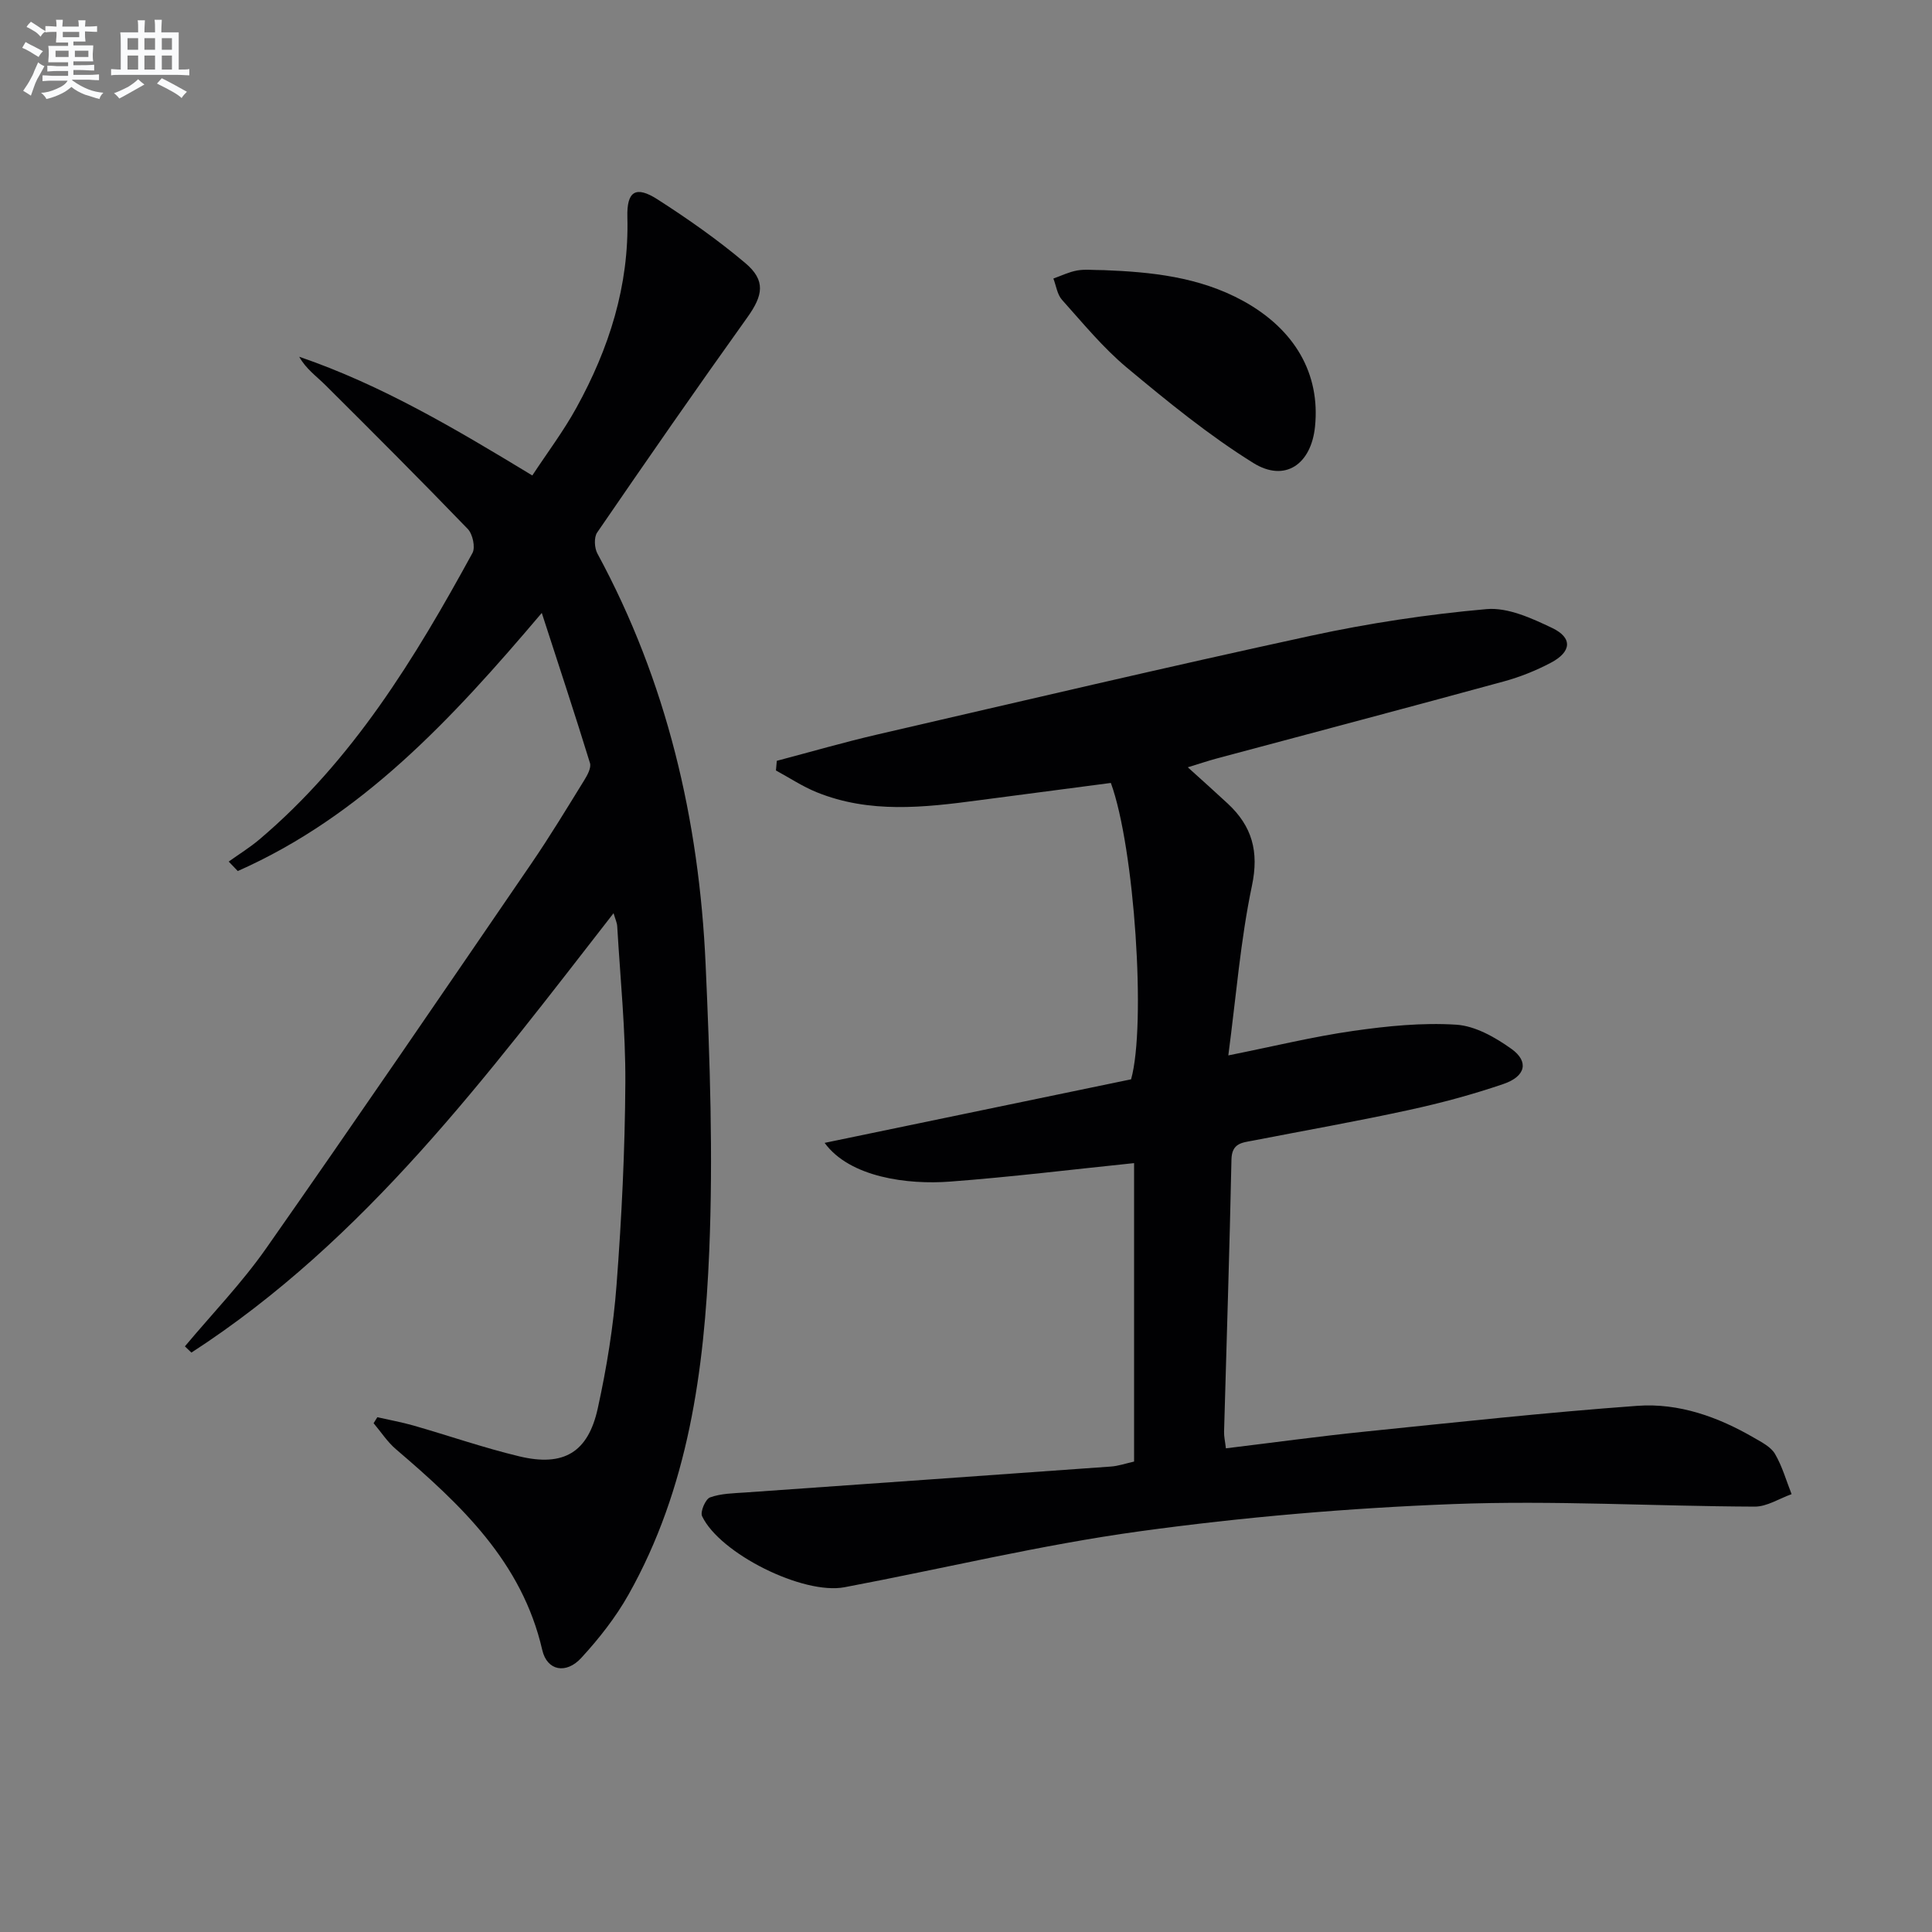
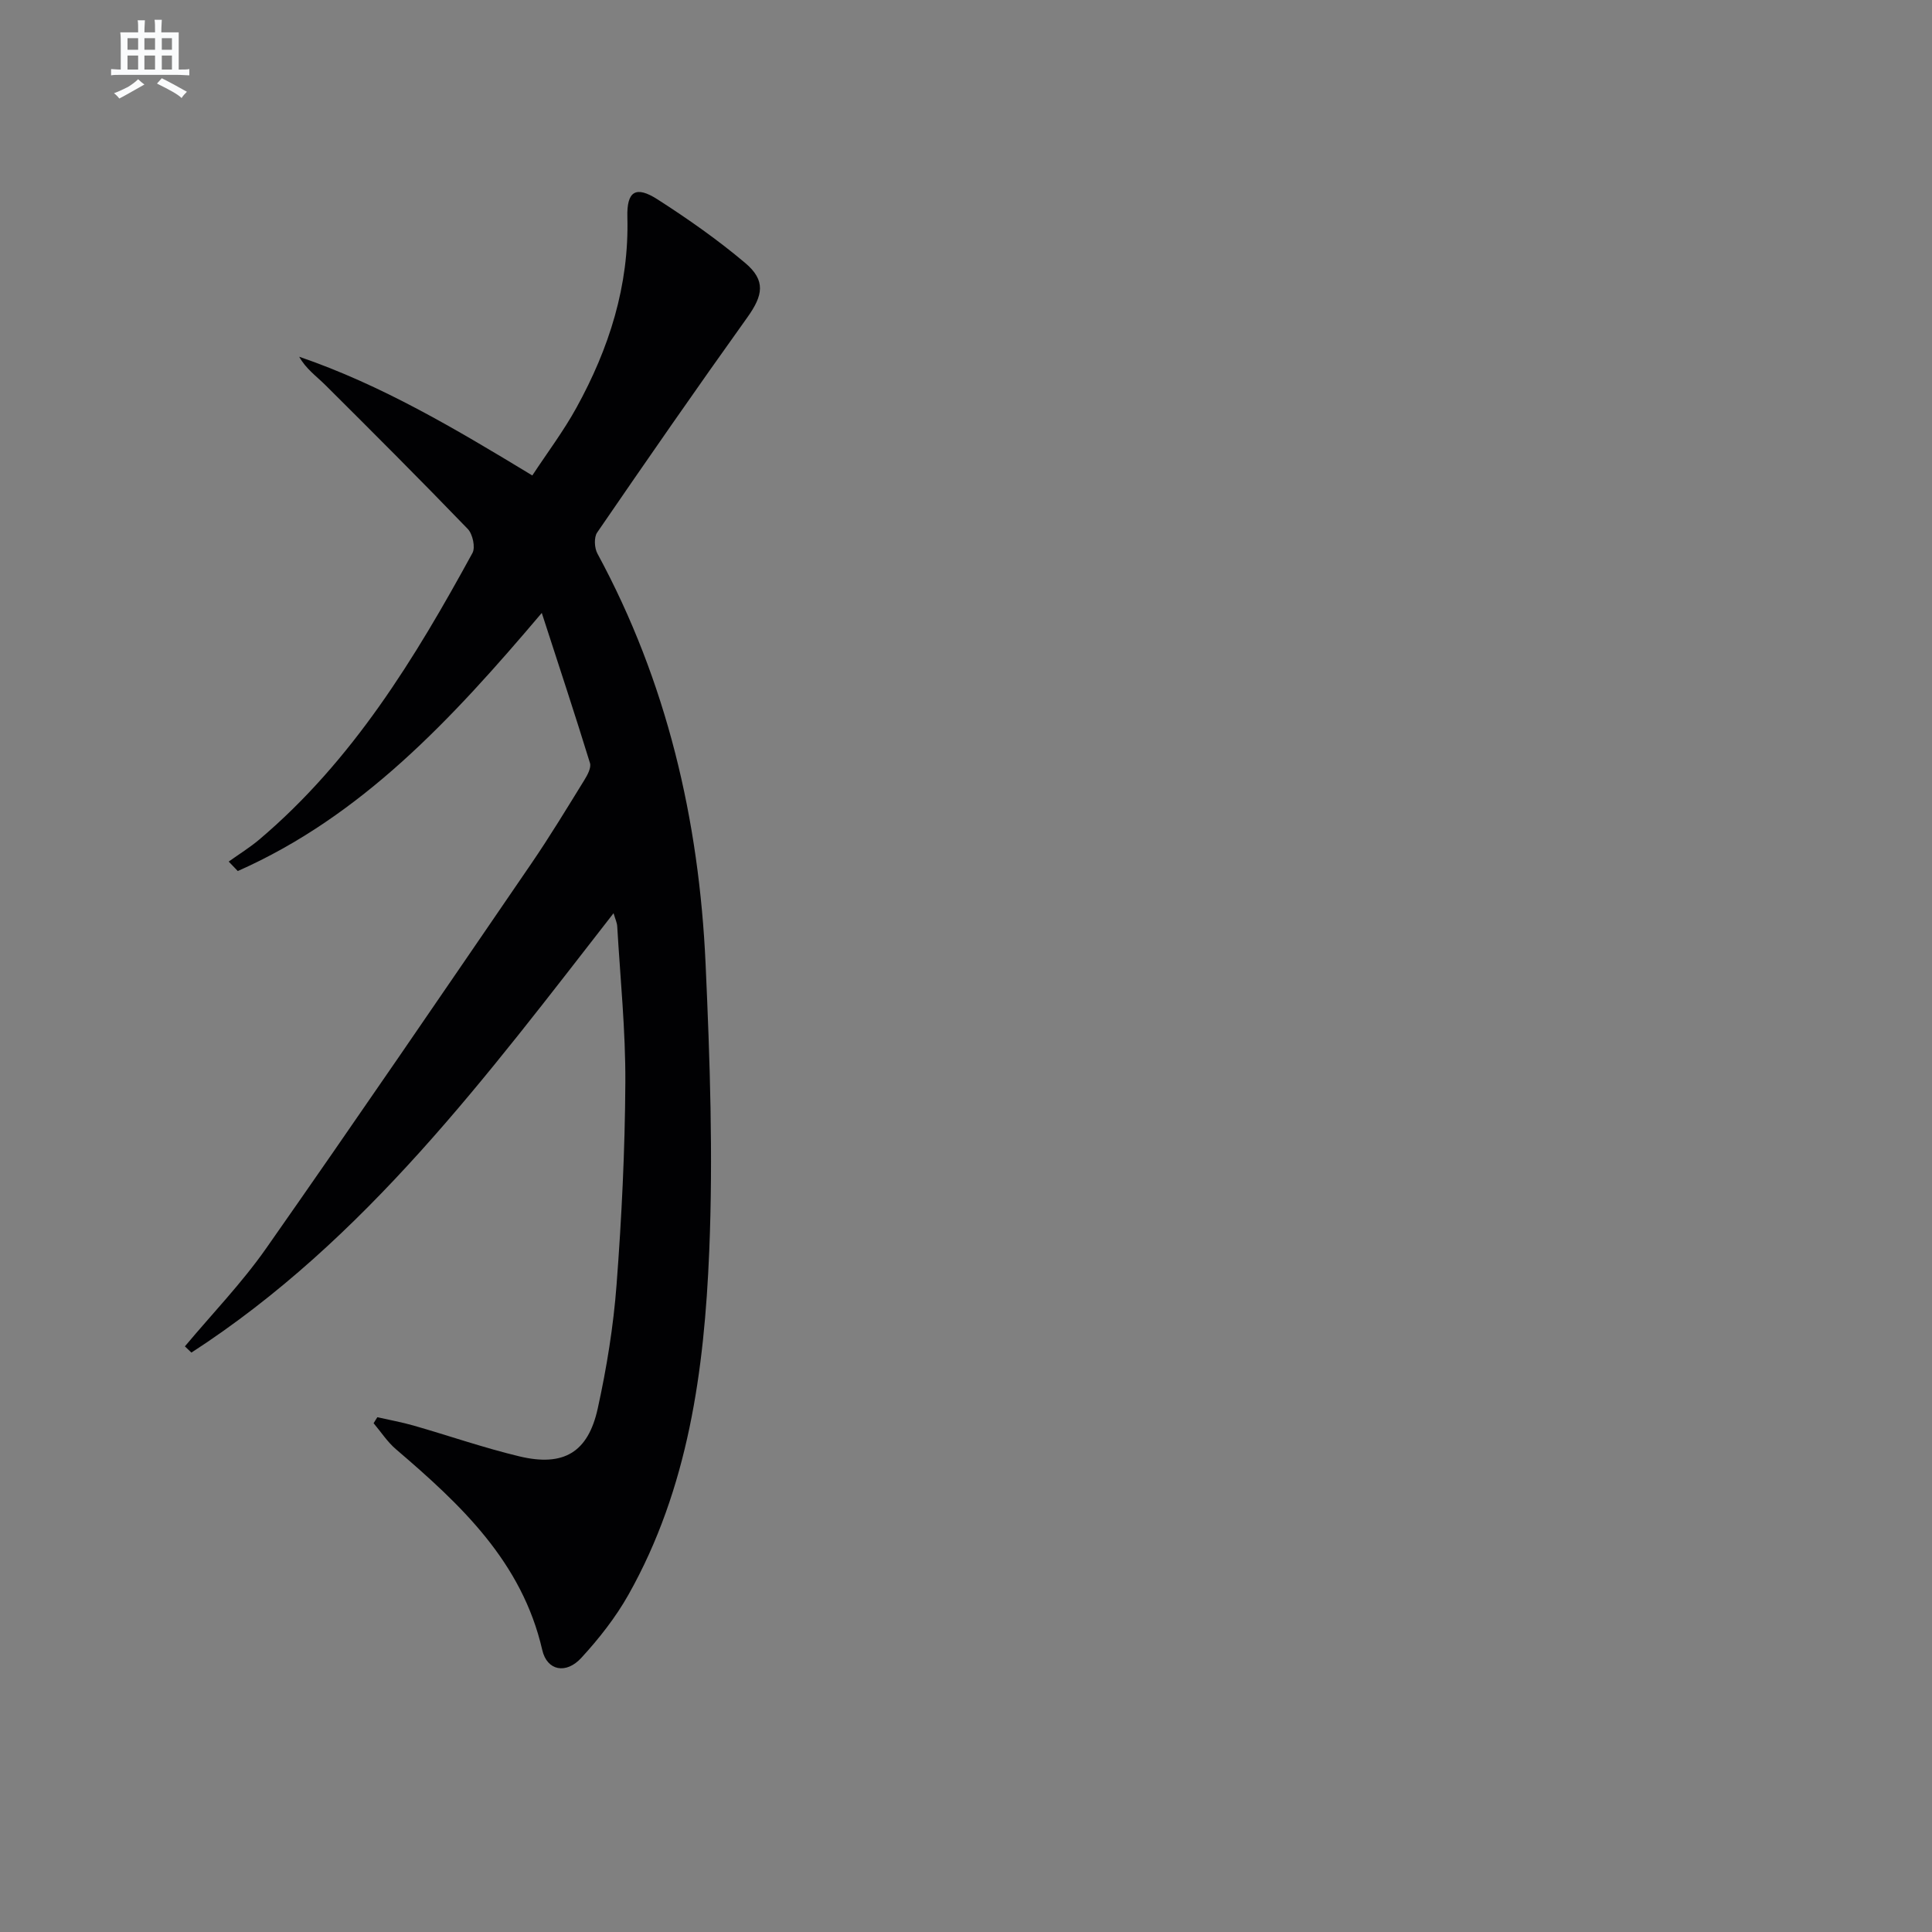
<svg xmlns="http://www.w3.org/2000/svg" enable-background="new 0 0 400 400" viewBox="0 0 400 400">
  <rect x="0" y="0" width="400" height="400" fill="#808080" stroke="none" />
  <g fill="#010103">
-     <path d="m234.8 302.6c0-20.77 0-41.38 0-61.79-12.84 1.32-25.47 2.88-38.15 3.83-8.7.66-20.7-.86-25.92-8.02 21.41-4.44 42.43-8.8 63.45-13.16 3.15-11.22.71-47.99-4.19-61.36-9.08 1.19-18.26 2.38-27.44 3.6-11.26 1.5-22.52 2.76-33.45-1.67-2.94-1.19-5.64-2.99-8.45-4.51.06-.67.12-1.33.18-2 6.95-1.83 13.86-3.84 20.86-5.46 29.89-6.91 59.76-13.94 89.75-20.44 11.96-2.59 24.15-4.43 36.33-5.51 4.41-.39 9.36 1.89 13.6 3.91 4.26 2.04 4.01 4.94-.31 7.21-3.06 1.61-6.34 2.93-9.67 3.84-19.83 5.42-39.71 10.67-59.57 15.99-1.74.47-3.44 1.05-5.9 1.8 3.06 2.77 5.7 5.12 8.28 7.52 5.02 4.68 6.5 9.89 5 17.01-2.37 11.29-3.27 22.88-4.89 35.12 9.4-1.88 17.57-3.89 25.85-5.07 7.05-1.01 14.27-1.74 21.33-1.29 3.94.25 8.1 2.62 11.45 5.02 3.64 2.61 2.94 5.67-1.62 7.24-6.42 2.2-13.01 3.97-19.65 5.41-10.69 2.33-21.47 4.23-32.21 6.32-2.25.44-4.43.48-4.5 3.93-.39 18.79-1.01 37.57-1.53 56.36-.03.97.21 1.95.38 3.43 9.68-1.17 19.17-2.48 28.69-3.45 18.82-1.92 37.64-3.98 56.51-5.35 8.58-.62 16.71 2.29 24.18 6.64 1.57.91 3.45 1.86 4.3 3.31 1.51 2.57 2.33 5.54 3.44 8.34-2.54.9-5.08 2.58-7.62 2.58-20.8-.08-41.64-1.32-62.4-.53-21.72.83-43.49 2.69-65.02 5.65-20.49 2.82-40.69 7.73-61.04 11.57-8.59 1.62-25.83-6.98-29.49-14.71-.43-.9.7-3.55 1.65-3.89 2.27-.82 4.86-.85 7.34-1.02 25.18-1.79 50.37-3.54 75.56-5.36 1.61-.1 3.18-.66 4.89-1.04z" />
    <path d="m38.28 278.75c5.64-6.74 11.8-13.12 16.83-20.3 18.51-26.41 36.69-53.06 54.91-79.68 3.85-5.63 7.38-11.47 10.97-17.28.64-1.04 1.45-2.53 1.16-3.5-3.09-10.05-6.4-20.04-9.98-31.09-18.74 22.12-37.31 42.08-62.94 53.44-.63-.65-1.25-1.3-1.88-1.96 2.11-1.51 4.35-2.89 6.33-4.56 19.31-16.34 32.21-37.49 44.14-59.33.64-1.18.04-3.92-.97-4.97-9.69-10.05-19.57-19.93-29.47-29.78-1.86-1.85-4.04-3.37-5.43-5.88 17.07 5.85 32.3 14.9 48.26 24.58 3.09-4.7 6.46-9.17 9.13-14.02 6.76-12.26 10.93-25.26 10.55-39.49-.14-5.34 1.73-6.55 6.26-3.64 6.28 4.03 12.44 8.35 18.13 13.15 4.32 3.64 3.7 6.72.45 11.27-10.54 14.73-20.86 29.62-31.1 44.55-.68 1-.57 3.19.06 4.35 14.38 26.54 21.06 55.17 22.4 85.05.89 19.77 1.57 39.63.75 59.38-1.02 24.63-4.31 49.08-16.72 71.12-2.66 4.72-6.11 9.11-9.79 13.11-3.12 3.39-7.07 2.66-8.06-1.65-4.2-18.28-16.89-30.11-30.29-41.57-1.78-1.52-3.1-3.58-4.63-5.39.26-.41.51-.82.77-1.24 2.5.57 5.03 1.02 7.48 1.72 7.33 2.1 14.55 4.62 21.95 6.39 9.14 2.18 14.21-.81 16.21-9.94 1.85-8.41 3.24-16.99 3.89-25.56 1.06-13.92 1.74-27.9 1.82-41.86.06-10.79-1.05-21.58-1.68-32.37-.04-.77-.41-1.52-.76-2.73-26.2 33.64-51.36 67.62-87.4 90.97-.46-.42-.9-.86-1.35-1.29z" />
-     <path d="m228.59 55.93c9.59.38 19.64 1.34 28.82 6.39 10.69 5.89 15.96 15.08 14.85 26.01-.79 7.79-6.21 11.61-12.78 7.52-9.24-5.75-17.77-12.73-26.16-19.72-4.95-4.13-9.11-9.22-13.44-14.05-1-1.11-1.21-2.92-1.79-4.41 1.63-.58 3.23-1.37 4.92-1.67 1.61-.29 3.32-.07 5.58-.07z" />
  </g>
-   <path d="m6.8 9.5c.6.3 1.3.7 2.1 1.1-.4.4-.7.8-.9 1.2-.7-.4-1.3-.8-1.8-1.1s-1.1-.6-1.6-.8c.2-.4.5-.8.7-1.2.4.2.8.5 1.5.8zm.9 6.9c-.3.6-.5 1.1-.7 1.7s-.4 1.1-.6 1.7c-.6-.4-1.1-.7-1.6-1 .7-1 1.2-1.8 1.5-2.4.3-.5.6-1.1.8-1.7.3-.6.5-1.2.8-1.8.3.3.8.6 1.3.8-.7 1.3-1.2 2.2-1.5 2.7zm.1-11c.4.3 1 .7 1.7 1.1-.5.2-.8.6-1.1 1.1-.5-.6-1-1-1.4-1.2s-.9-.6-1.5-.8c.2-.4.5-.7.9-1.1.5.3.9.6 1.4.9zm10.5 13.1c1 .4 2 .6 3.1.7-.4.4-.7.8-.8 1.3-.9-.2-1.9-.6-3-.9-1-.4-2-.9-2.8-1.6-.5.4-1.1.9-1.9 1.3s-1.9.9-3.3 1.2c-.1-.3-.5-.8-1.1-1.3 1 0 2.1-.3 3.2-.8 1.2-.5 1.9-1 2.3-1.7h-3.2c-.4 0-1 0-2 .1v-1.2c1 0 1.7.1 2 .1h3.3v-1h-2.3c-.2 0-.9 0-2 .1v-1.2c1.2 0 1.9.1 2 .1h2.3v-.8h-4.1c0-.7.1-1.2.1-1.6 0-.5 0-1.1-.1-1.8h4.1v-.7h-2.5c0-.6.1-1.1.1-1.6v-.6h-.5c-.4 0-1 0-1.8.1v-1.3c1.2 0 1.9.1 2.1.1h.2c0-.3 0-.8-.1-1.4h1.4c0 .6-.1 1-.1 1.4h3.4c0-.4 0-.8-.1-1.3h1.5c0 .4-.1.9-.1 1.3.7 0 1.5 0 2.5-.1v1.2c-1 0-1.8-.1-2.5-.1v.6c0 .3 0 .8.1 1.5h-2.5v.8h4.1c0 .8-.1 1.3-.1 1.8s0 1 .1 1.5h-4.1v.8h1.4c.8 0 1.8 0 2.9-.1v1.2c-1 0-1.9-.1-2.8-.1h-1.5v1h3.2c.3 0 1 0 2.1-.1v1.2c-1.1 0-1.8-.1-2.1-.1h-3.4l-.1.1c1.4 1 2.4 1.5 3.4 1.9zm-4.1-6.7v-1.3h-2.7v1.3zm2.2-4.1v-1.1h-3.4v1.1zm1.9 4.1v-1.3h-2.8v1.3z" fill="#fafbfc" />
  <path d="m37 6.7v2.3 5.4c1 0 1.8 0 2.2-.1v1.3c-.6 0-1.5-.1-2.5-.1h-11.9c-.7 0-1.3 0-1.8.1v-1.3c.5 0 1.1.1 2 .1v-5.2c0-1 0-1.8-.1-2.5h3.7c0-1.3 0-2.1-.1-2.5h1.5c0 .4-.1 1.3-.1 2.5h2.2c0-1.2 0-2.1-.1-2.6h1.5c0 .4-.1 1.3-.1 2.6zm-12.3 13.7c-.3-.4-.7-.8-1.1-1.1 1.1-.4 2.1-.9 2.9-1.3.8-.5 1.5-1 2.1-1.6.4.4.9.8 1.3 1.1-2.5 1.4-4.2 2.4-5.2 2.9zm3.9-10.1v-2.4h-2.2v2.4zm0 4.1v-2.9h-2.2v2.9zm3.5-4.1v-2.4h-2.2v2.4zm0 4.1v-2.9h-2.2v2.9zm.4 2.9 1-1.1c.6.3 1.4.7 2.5 1.3s2 1.1 2.7 1.5c-.4.4-.8.8-1.1 1.3-.8-.8-2.5-1.7-5.1-3zm3.1-7v-2.4h-2.1v2.4zm0 4.1v-2.9h-2.1v2.9z" fill="#fafbfc" />
</svg>